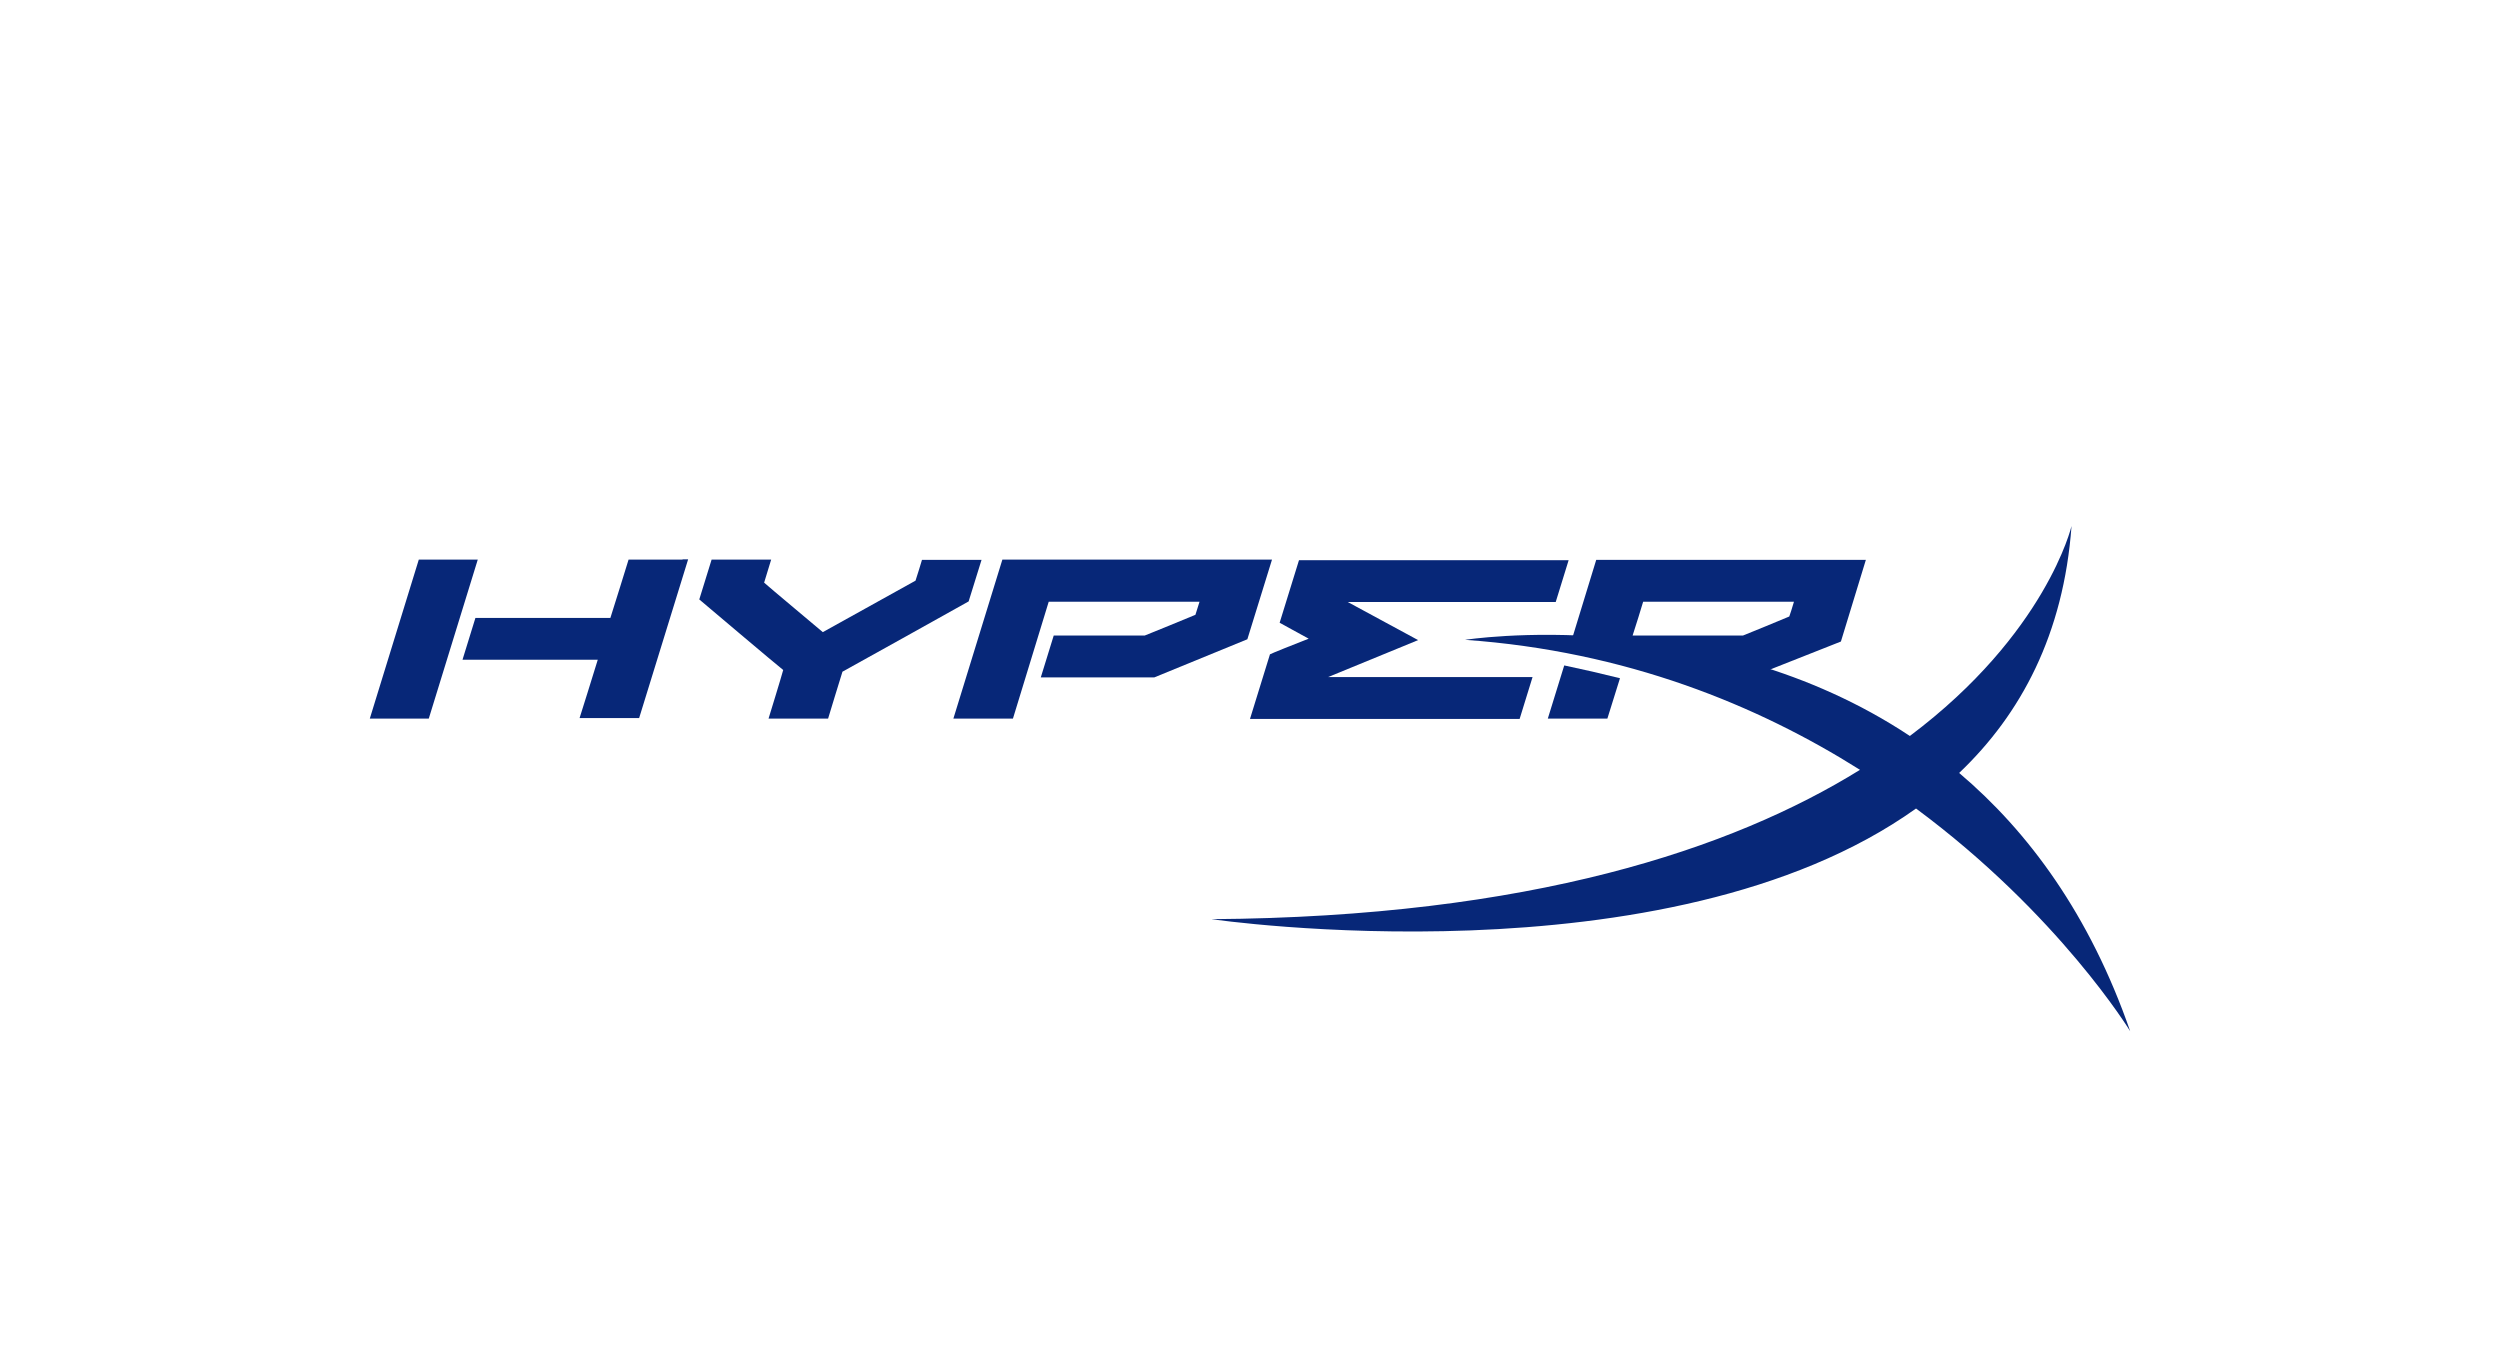
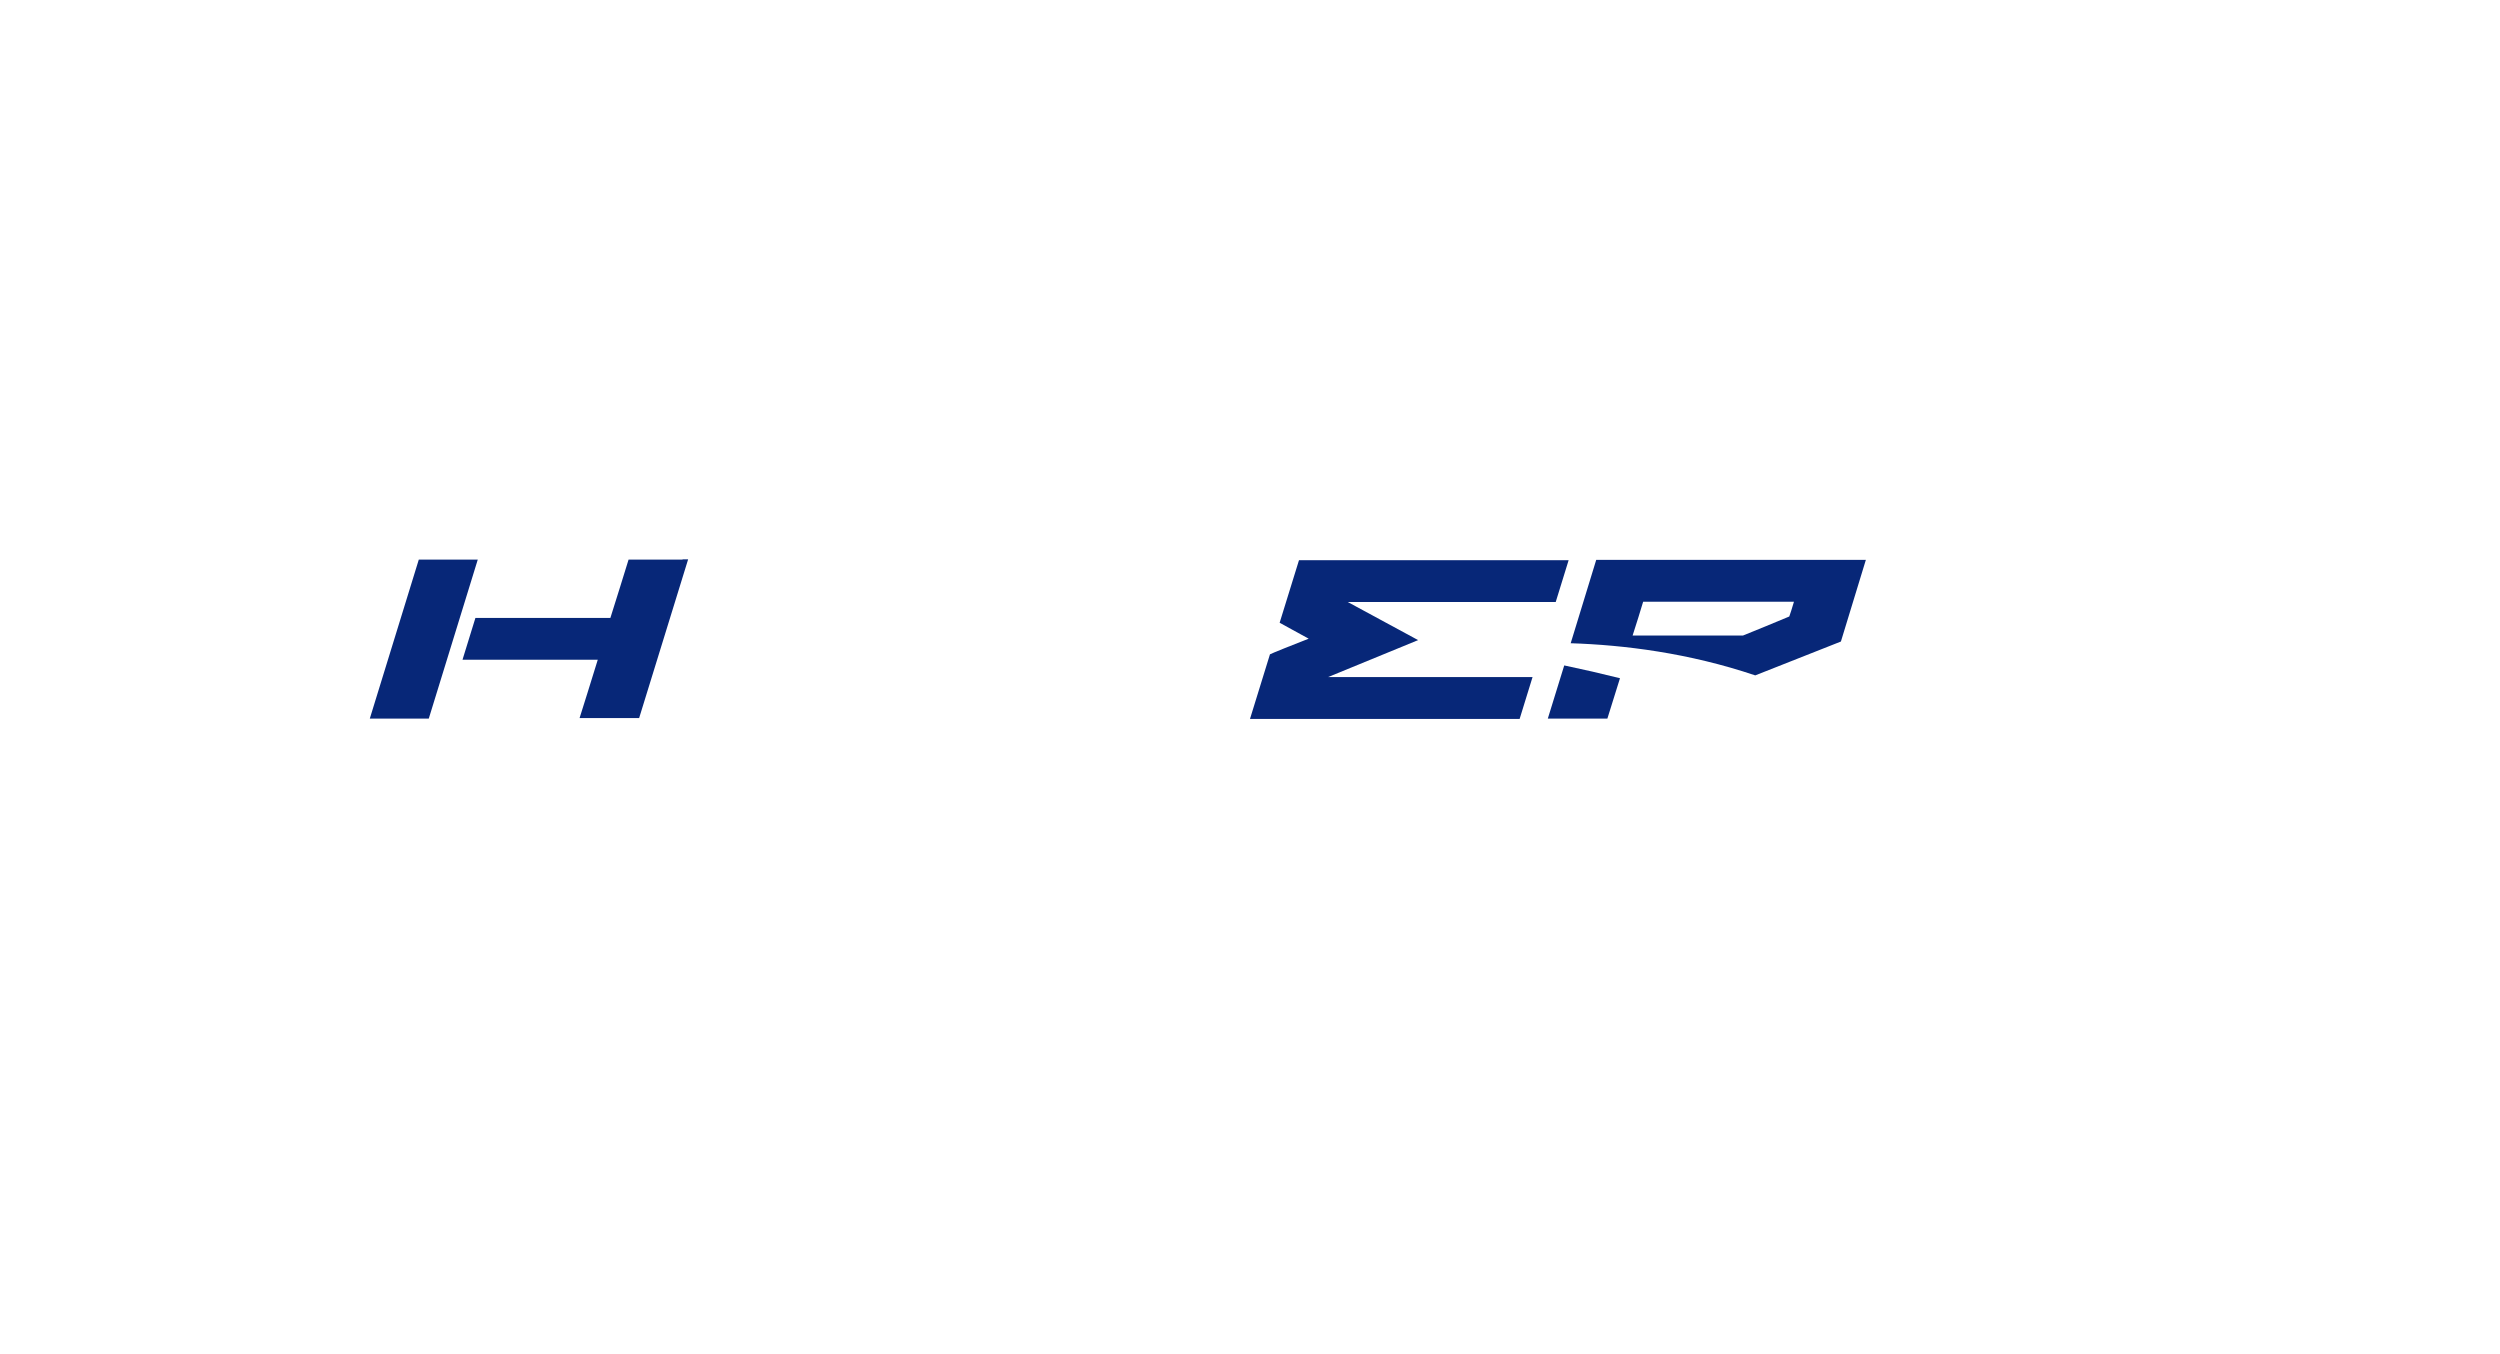
<svg xmlns="http://www.w3.org/2000/svg" width="480" height="260" viewBox="0 0 480 260" fill="none">
  <rect width="480" height="260" fill="white" />
  <path d="M300.333 127.762L297.178 137.976H308.614C308.614 137.976 310.586 131.64 311.036 130.22C307.544 129.346 303.995 128.527 300.333 127.762Z" fill="#072778" />
-   <path d="M409 198C401.226 175.607 389.452 159.659 376.158 148.408C388.044 137.102 396.212 121.755 397.733 101C397.733 101 392.889 121.645 366.694 141.307C327.824 115.528 281.292 122.847 281.292 122.847C312.219 125.032 337.457 135.409 357.117 147.807C332.612 162.99 293.798 176.044 232.62 176.481C232.62 176.481 320.162 189.316 367.877 155.235C395.367 175.607 409 198 409 198Z" fill="#072778" />
  <path d="M315.487 115.528H344.442C344.104 116.73 343.71 117.877 343.541 118.368C343.034 118.587 334.865 121.973 334.64 122.027H313.459C313.909 120.662 315.261 116.347 315.487 115.528ZM337.006 129.674L353.455 123.174L358.244 107.499H306.473L301.572 123.502C311.769 123.83 324.218 125.359 337.006 129.674Z" fill="#072778" />
  <path d="M243.831 125.632L240 138.03H291.77L294.249 130.001H254.985C257.463 128.963 272.279 122.901 272.279 122.901C272.279 122.901 260.449 116.511 258.759 115.582H298.699L301.178 107.554H249.408L245.69 119.569C245.69 119.569 249.295 121.536 251.267 122.628C248.844 123.556 243.831 125.577 243.831 125.632Z" fill="#072778" />
-   <path d="M201.355 115.528H230.311C230.142 116.02 229.691 117.549 229.522 118.041C229.015 118.259 220.002 121.973 219.776 122.028H202.313L199.834 130.057H221.635L239.493 122.738L244.225 107.445H192.455L183.047 137.976H194.483L201.355 115.528Z" fill="#072778" />
-   <path d="M147.557 137.976H158.993C158.993 137.976 161.528 129.62 161.753 128.964C162.316 128.691 185.976 115.474 185.976 115.474L188.455 107.5H177.019C177.019 107.5 176.005 110.886 175.78 111.487C175.273 111.76 158.598 121.045 157.979 121.372C157.415 120.881 147.613 112.688 146.712 111.869C146.994 110.886 148.064 107.445 148.064 107.445H136.628L134.262 115.091C134.262 115.091 149.36 127.872 150.374 128.637C150.036 129.947 147.557 137.976 147.557 137.976Z" fill="#072778" />
  <path d="M91.731 107.445H80.408L71 137.976H82.323L91.731 107.445Z" fill="#072778" />
  <path d="M131.051 107.445H120.686C120.686 107.445 117.531 117.659 117.193 118.642H91.28L88.801 126.671H114.771C114.151 128.746 111.278 137.867 111.278 137.867H122.714L132.122 107.391H131.051V107.445Z" fill="#072778" />
</svg>